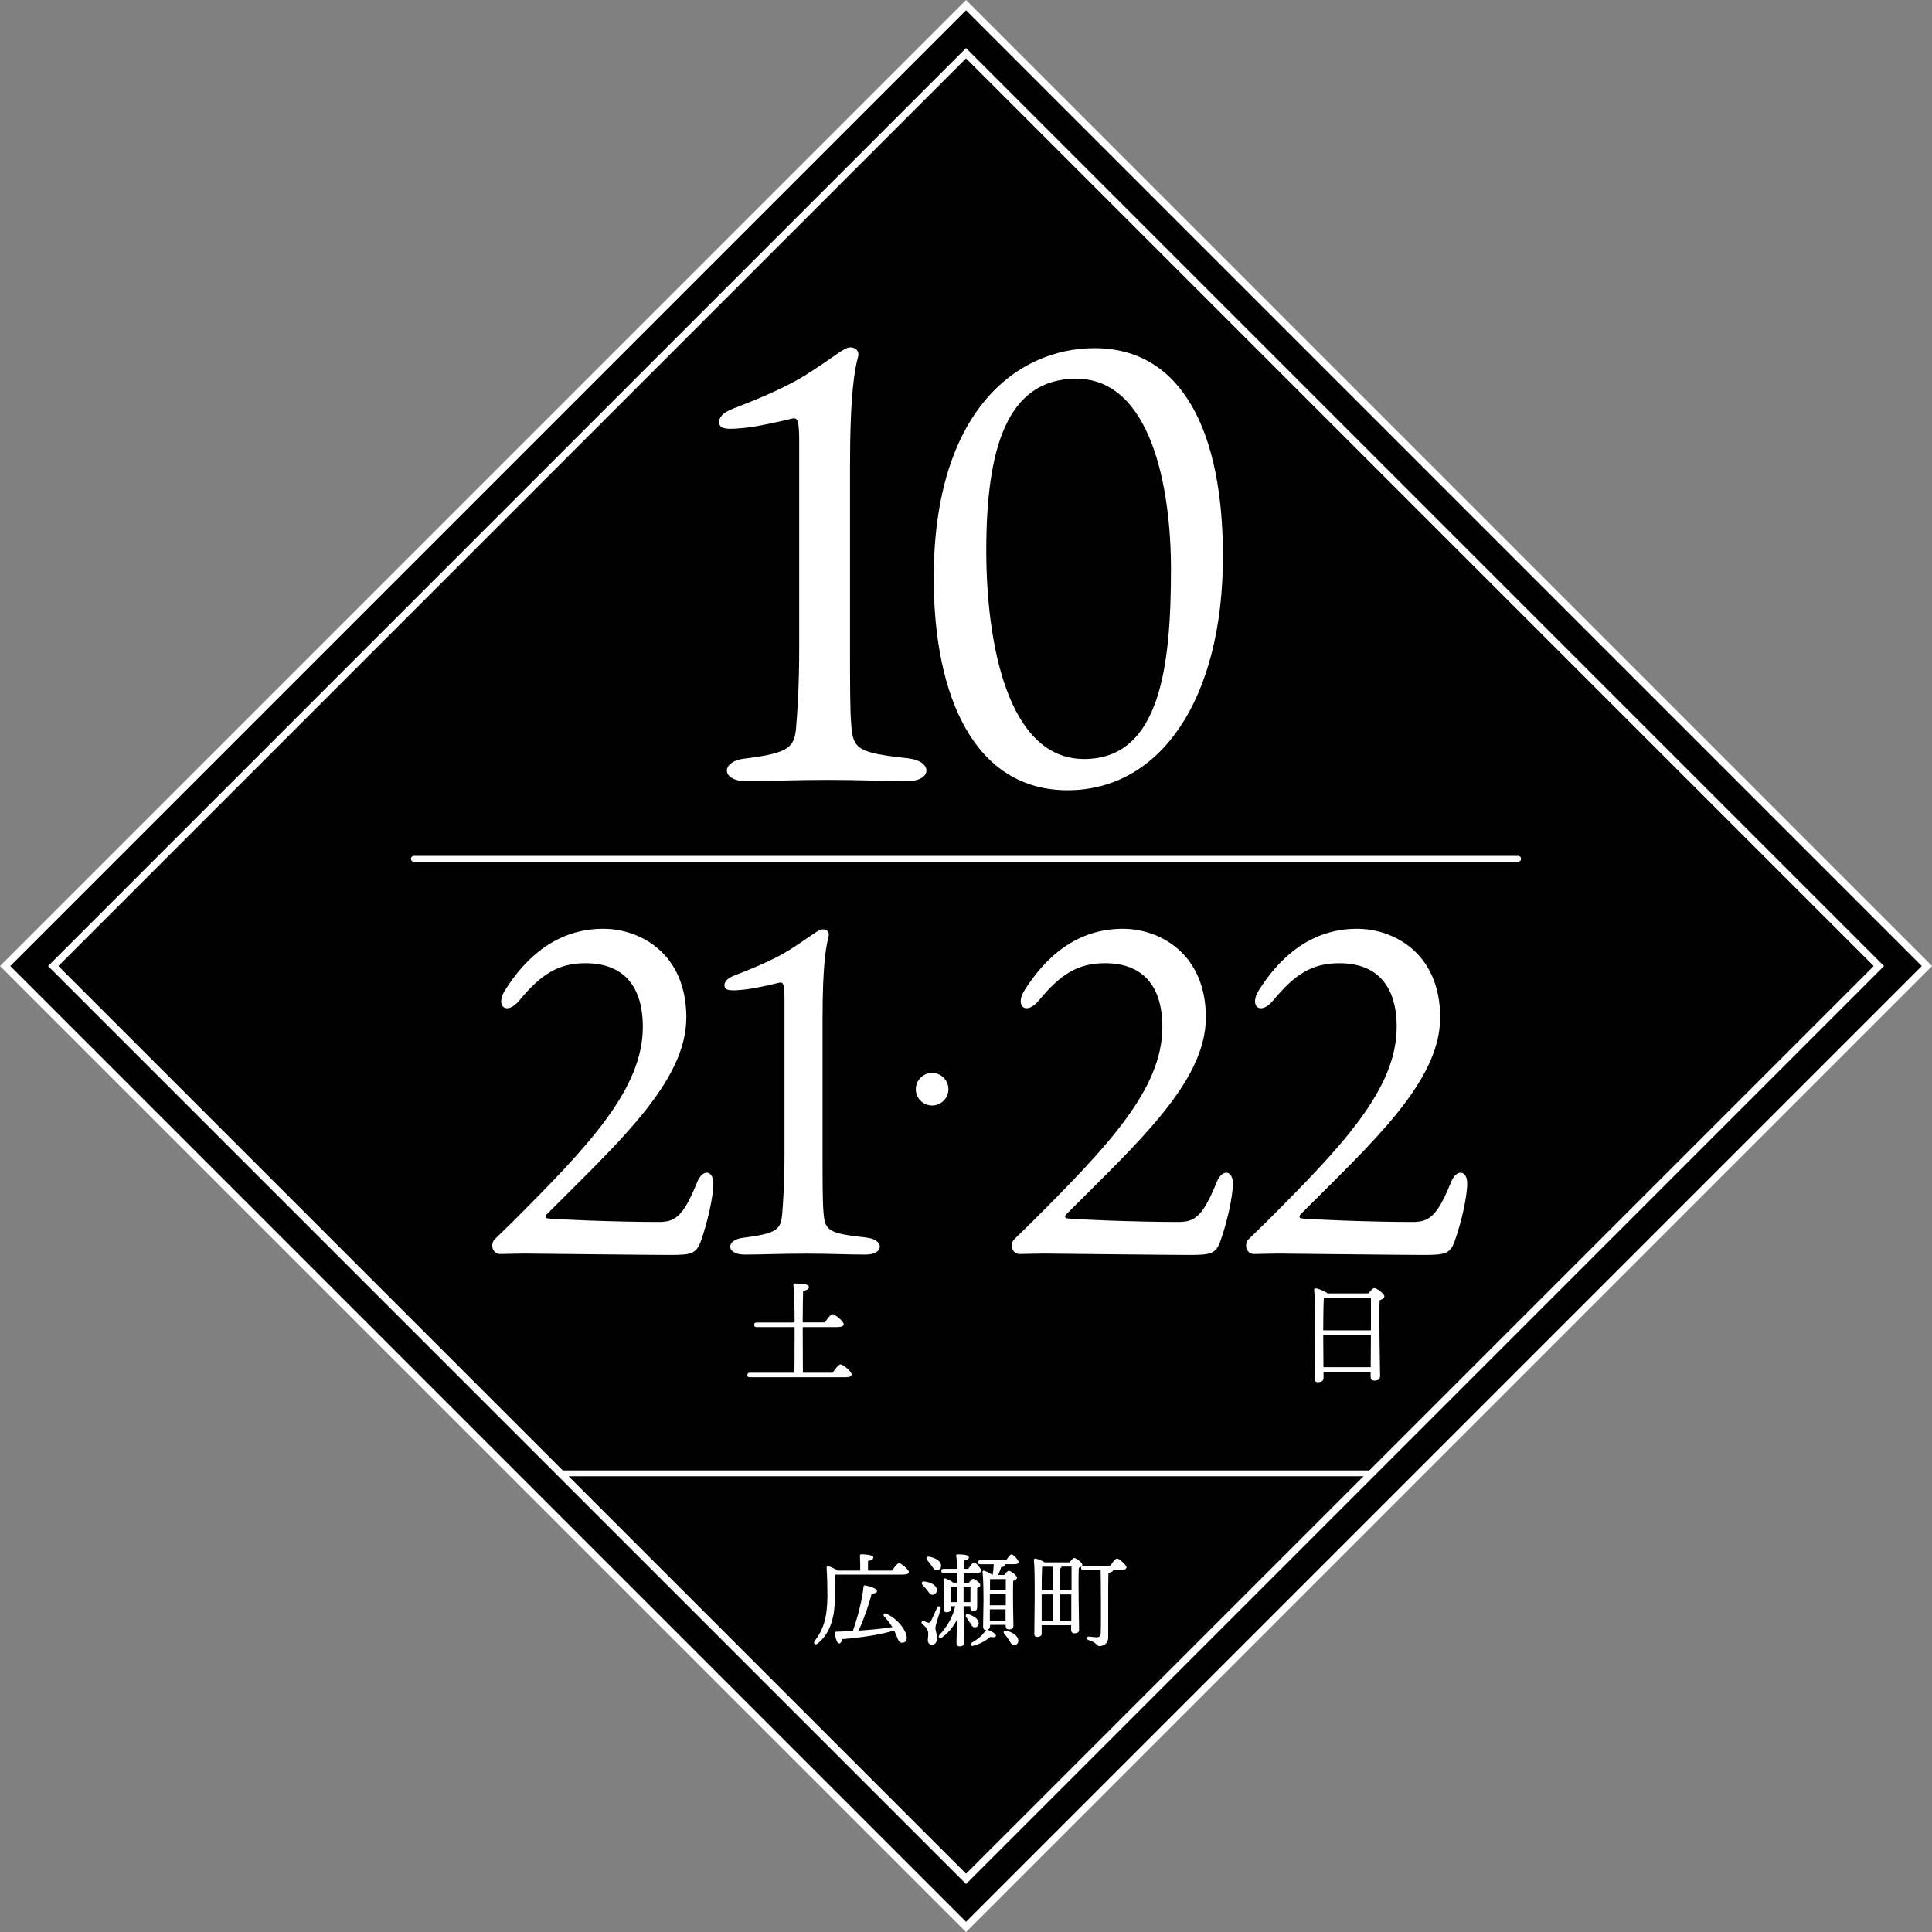
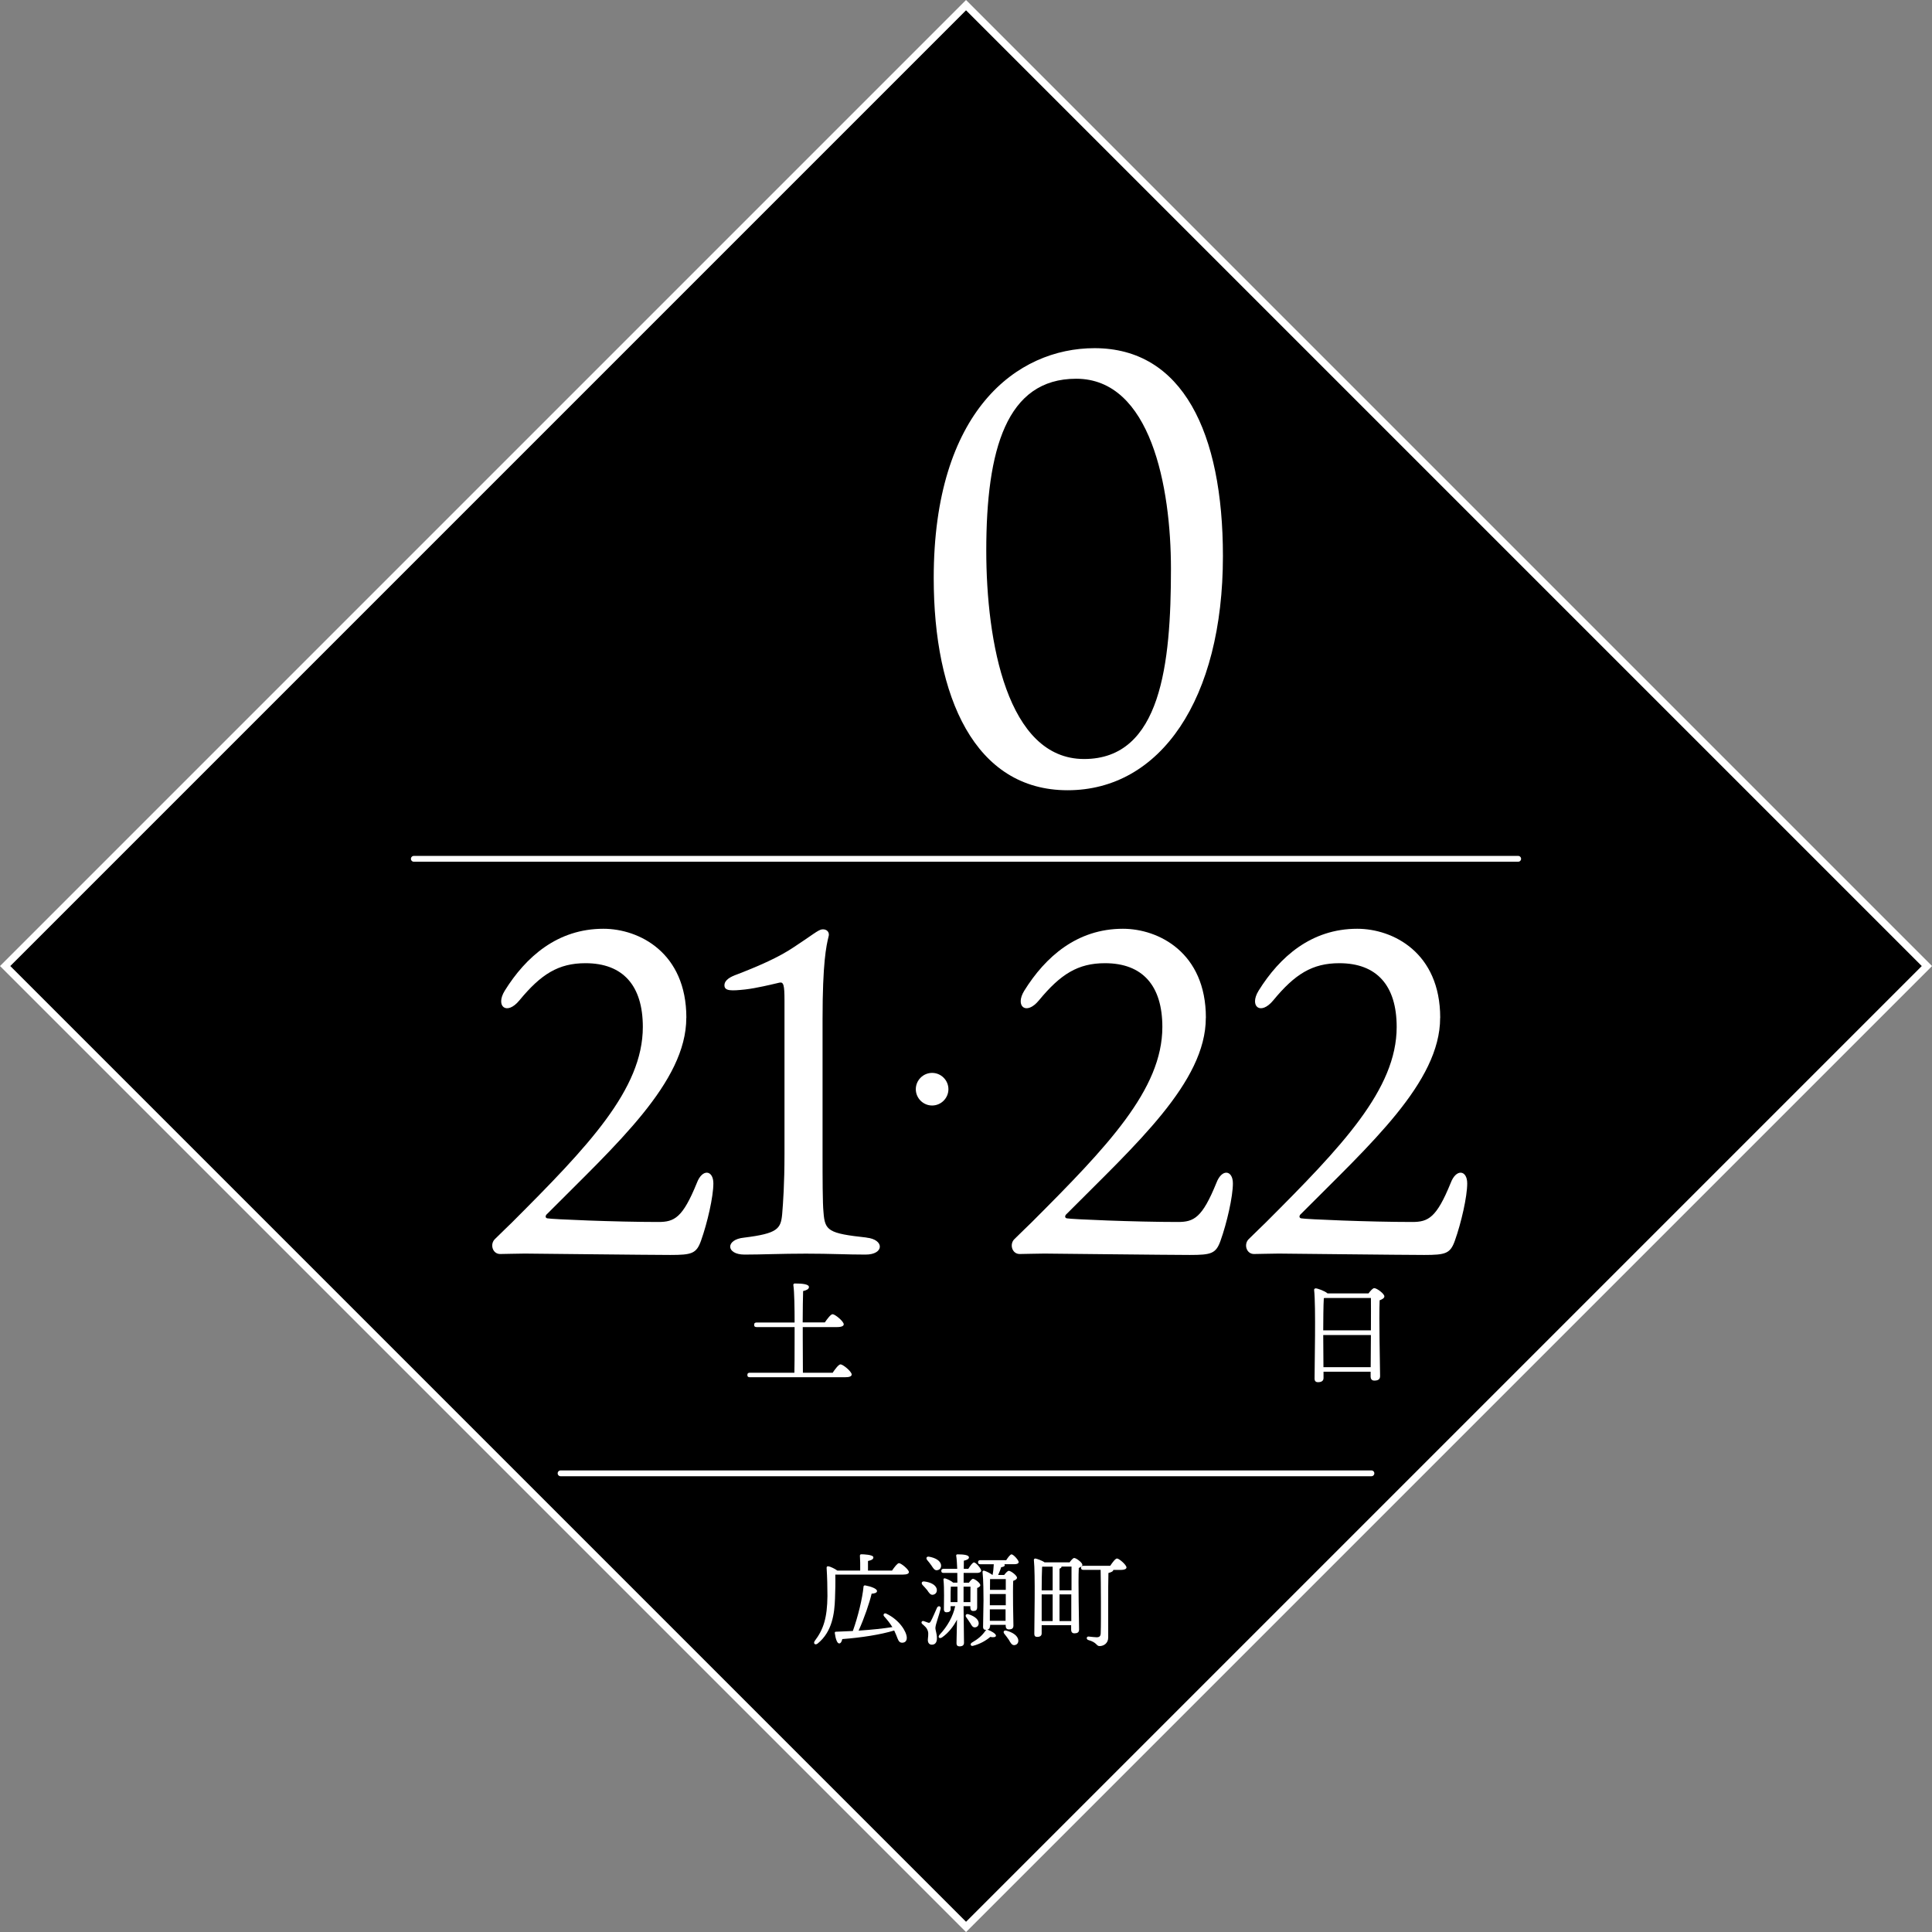
<svg xmlns="http://www.w3.org/2000/svg" id="_レイヤー_2" viewBox="0 0 265.41 265.41">
  <rect x="0" y="0" width="265.41" height="265.41" fill="#808080" stroke="none" />
  <defs>
    <style>.cls-1{fill:#fff;}.cls-2{fill:none;stroke-linecap:round;stroke-linejoin:round;stroke-width:.8px;}.cls-2,.cls-3{stroke:#fff;}.cls-3{stroke-miterlimit:10;}</style>
  </defs>
  <g id="_レイヤー_1-2">
    <rect class="cls-3" x="39.37" y="39.37" width="186.68" height="186.68" transform="translate(132.71 -54.97) rotate(45)" />
-     <rect class="cls-3" x="44.04" y="44.04" width="177.34" height="177.34" transform="translate(132.71 -54.97) rotate(45)" />
-     <path class="cls-1" d="m124.83,104.2c3.28.34,3.28,3.11-.17,3.11s-6.38-.17-10.92-.17-8.15.17-11.26.17c-3.44,0-3.53-2.77-.08-3.11,6.13-.76,6.72-1.6,6.97-4.28.17-2.1.42-5.54.42-11.09v-28.06c0-2.86-.17-3.44-.92-3.28-1.43.34-4.2,1.01-6.3,1.26-2.44.25-3.78.34-3.78-.76,0-1.01,1.18-1.6,2.35-2.02,4.12-1.6,7.56-3.11,10.33-4.96,3.36-2.18,4.45-3.19,5.21-3.28.92-.08,1.43.59,1.18,1.34-.42,1.68-1.09,4.79-1.09,15.04v24.7c0,4.37,0,9.07.17,10.75.25,3.36.84,3.86,7.9,4.62Z" />
    <path class="cls-1" d="m168,76.39c0,19.66-8.57,32.17-21.34,32.17s-18.39-12.85-18.39-29.15c0-22.93,11.42-31.58,22.09-31.58,12.1,0,17.64,11.59,17.64,28.56Zm-20.16-24.36c-9.58,0-12.35,9.74-12.35,23.6,0,12.52,2.86,28.64,13.44,28.64s11.93-13.1,11.93-26.12c0-11.26-2.77-26.12-13.02-26.12Z" />
    <path class="cls-1" d="m94.28,139.84c0,8.82-9.64,17.39-19.09,26.9-.31.25-.31.57,0,.63.63.13,9.33.5,15.25.5,2.21,0,3.34-.57,5.29-5.36.76-2.02,2.27-1.76,2.27.06s-.82,5.42-1.7,7.88c-.63,1.76-1.26,1.95-4.22,1.95s-19.28-.19-19.97-.19c-.76,0-3.02.06-3.4.06-1.07,0-1.45-1.39-.69-2.08.82-.82,1.95-1.89,2.33-2.27,10.4-10.4,17.96-18.27,17.96-26.84,0-5.67-2.71-8.76-7.88-8.76-3.72,0-6.11,1.51-9.07,5.1-1.76,2.14-3.34.82-2.02-1.32,2.9-4.66,7.25-8.51,13.55-8.51,4.92,0,11.4,3.28,11.4,12.22Z" />
    <path class="cls-1" d="m119.04,170.02c2.46.25,2.46,2.33-.13,2.33s-4.79-.13-8.19-.13-6.11.13-8.44.13c-2.58,0-2.65-2.08-.06-2.33,4.6-.57,5.04-1.2,5.23-3.21.13-1.57.32-4.16.32-8.32v-21.04c0-2.14-.13-2.58-.69-2.46-1.07.25-3.15.76-4.72.94-1.83.19-2.84.25-2.84-.57,0-.76.88-1.2,1.76-1.51,3.09-1.2,5.67-2.33,7.75-3.72,2.52-1.64,3.34-2.39,3.91-2.46.69-.06,1.07.44.88,1.01-.31,1.26-.82,3.59-.82,11.28v18.52c0,3.28,0,6.8.13,8.06.19,2.52.63,2.9,5.92,3.47Z" />
    <path class="cls-1" d="m125.81,149.63c0-1.23,1.01-2.24,2.24-2.24s2.24,1.01,2.24,2.24-1.01,2.24-2.24,2.24-2.24-1.01-2.24-2.24Z" />
    <path class="cls-1" d="m165.65,139.84c0,8.82-9.64,17.39-19.09,26.9-.31.25-.31.57,0,.63.63.13,9.33.5,15.25.5,2.21,0,3.34-.57,5.29-5.36.76-2.02,2.27-1.76,2.27.06s-.82,5.42-1.7,7.88c-.63,1.76-1.26,1.95-4.22,1.95s-19.28-.19-19.97-.19c-.76,0-3.02.06-3.4.06-1.07,0-1.45-1.39-.69-2.08.82-.82,1.95-1.89,2.33-2.27,10.4-10.4,17.96-18.27,17.96-26.84,0-5.67-2.71-8.76-7.88-8.76-3.72,0-6.11,1.51-9.07,5.1-1.76,2.14-3.34.82-2.02-1.32,2.9-4.66,7.25-8.51,13.55-8.51,4.92,0,11.4,3.28,11.4,12.22Z" />
    <path class="cls-1" d="m197.84,139.84c0,8.82-9.64,17.39-19.09,26.9-.31.25-.31.57,0,.63.63.13,9.33.5,15.25.5,2.21,0,3.34-.57,5.29-5.36.76-2.02,2.27-1.76,2.27.06s-.82,5.42-1.7,7.88c-.63,1.76-1.26,1.95-4.22,1.95s-19.28-.19-19.97-.19c-.76,0-3.02.06-3.4.06-1.07,0-1.45-1.39-.69-2.08.82-.82,1.95-1.89,2.33-2.27,10.4-10.4,17.96-18.27,17.96-26.84,0-5.67-2.71-8.76-7.88-8.76-3.72,0-6.11,1.51-9.07,5.1-1.76,2.14-3.34.82-2.02-1.32,2.9-4.66,7.25-8.51,13.55-8.51,4.92,0,11.4,3.28,11.4,12.22Z" />
    <path class="cls-1" d="m114.4,188.56c.35-.52.82-1.13,1.07-1.13.33,0,1.53.98,1.53,1.39,0,.24-.27.38-.91.38h-13.07c-.21,0-.35-.06-.35-.31,0-.24.14-.31.35-.31h6.11c.02-.8.03-2.24.03-4.58v-1.69h-5.21c-.21,0-.35-.06-.35-.31,0-.24.14-.32.35-.32h5.21c0-1.84-.03-4.22-.17-5.12-.02-.16.06-.24.22-.24.99,0,1.92.09,1.92.49,0,.27-.31.44-.8.55-.03.61-.05,2.68-.06,4.31h3.04c.36-.52.82-1.13,1.07-1.13.33,0,1.53.98,1.53,1.39,0,.22-.28.38-.91.38h-4.72v1.48c0,.88.02,3.62.02,4.79h4.13Z" />
    <path class="cls-1" d="m188,177.68c.27-.35.58-.72.79-.72.36,0,1.39.77,1.39,1.13,0,.24-.3.41-.65.54-.11,2.31.06,9.26.06,10.42,0,.49-.35.61-.8.61-.38,0-.5-.28-.5-.54v-.68h-6.47v.87c0,.36-.24.57-.76.57-.33,0-.47-.19-.47-.47,0-1.89.19-9.92-.06-12.2-.02-.11.08-.22.22-.22.24,0,1.24.35,1.62.69h5.64Zm.33,5.09c0-1.92.02-3.72,0-4.46h-6.31l-.16.03c-.06.83-.08,3.31-.08,4.42h6.55Zm-.03,5.05c0-1.12.02-2.77.03-4.42h-6.55l.03,4.42h6.49Z" />
    <line class="cls-2" x1="208.56" y1="117.98" x2="56.85" y2="117.98" />
    <line class="cls-2" x1="188.4" y1="202.4" x2="77.01" y2="202.4" />
    <path class="cls-1" d="m122.55,215.75c.32-.46.73-1.01.95-1.01.29,0,1.36.87,1.36,1.23,0,.2-.25.34-.81.34h-9.3c.03,1.09,0,2.09-.04,3.28-.07,2.09-.39,4.57-2.37,6.18-.34.29-.67.01-.41-.35,1.21-1.6,1.71-3.19,1.74-6.16,0-1.19-.03-2.56-.11-3.82-.03-.22.07-.29.25-.27.25.04.9.34,1.22.59h3.14c.01-.67,0-1.55-.04-2.03-.01-.14.07-.21.2-.21.24,0,1.65.04,1.65.42,0,.29-.31.41-.74.5v1.32h3.32Zm.01,7.73c-.32-.52-.69-.98-1.11-1.44-.18-.22.01-.52.32-.36,1.81.87,2.77,2.47,2.8,3.28.01.45-.21.7-.63.71-.31,0-.48-.17-.64-.59-.13-.32-.27-.71-.46-1.09-1.86.57-4.51.98-7.13,1.18-.07.32-.2.6-.43.6-.29-.01-.5-.67-.6-1.43-.01-.13.04-.18.15-.18.83-.03,1.61-.06,2.33-.1.71-1.98,1.32-4.5,1.47-6.11,0-.11.13-.18.25-.15.8.15,1.6.45,1.6.77,0,.27-.42.35-.74.36-.29,1.26-1.02,3.39-1.79,5.08,1.89-.13,3.39-.29,4.65-.49l-.03-.04Z" />
    <path class="cls-1" d="m128.5,223.58c0,.45.21.78.21,1.48,0,.6-.27.88-.7.88s-.55-.38-.55-.63.13-.87.01-1.23c-.15-.49-.43-.67-.78-.99-.22-.2-.03-.48.21-.39.18.06.46.17.62.22.15.04.22.01.34-.18.24-.42.66-1.44.87-1.89.17-.32.57-.21.49.15-.2.87-.71,2.19-.71,2.58Zm-1.76-5.84c-.22-.24-.13-.55.28-.48.77.1,1.55.43,1.67,1.06.06.38-.13.69-.52.76-.35.06-.55-.27-.8-.64-.2-.24-.42-.48-.63-.7Zm.64-3.42c-.21-.25-.11-.55.29-.46.76.14,1.53.5,1.61,1.15.04.38-.17.66-.56.7-.35.04-.52-.29-.77-.66-.17-.25-.38-.5-.57-.73Zm4.99,6.33c.03,1.67.06,4.55.06,5.03,0,.31-.18.49-.62.49-.27,0-.41-.15-.41-.42,0-.35.04-1.83.07-3.25-.48.92-1.16,1.81-2.03,2.42-.38.27-.67,0-.36-.35,1.06-1.12,1.85-2.52,2.14-3.92h-.63v.41c0,.29-.2.43-.57.43-.22,0-.35-.14-.35-.38,0-.76.07-2.98-.06-4.1-.03-.14.1-.21.22-.18.31.08.85.35,1.12.59h.57c0-.43,0-.9-.01-1.34h-1.89c-.18,0-.31-.06-.31-.28,0-.21.13-.28.31-.28h1.88c-.03-.73-.07-1.37-.14-1.79-.03-.13.06-.2.18-.2.84,0,1.57.08,1.57.42,0,.22-.28.36-.7.45,0,.24-.01.64-.01,1.12h.62c.28-.43.6-.88.78-.88.27,0,.99.84.99,1.13,0,.21-.29.31-.53.31h-1.88v1.34h.73c.18-.25.41-.53.55-.53.25,0,1.01.57,1.01.87,0,.18-.21.31-.43.39-.01.7,0,2.27,0,2.63,0,.43-.2.53-.55.53-.32,0-.39-.25-.39-.48v-.18h-.92Zm-1.78-.56h.94v-.21c0-.25.01-.99,0-1.91h-.91c-.03.35-.03,1.12-.03,1.4v.71Zm1.78-2.12v2.12h.94c0-.67.01-1.6.01-2.12h-.95Zm.87,4.94c-.14-.25-.34-.5-.5-.74-.18-.24-.04-.52.31-.41.7.22,1.36.63,1.4,1.2.01.34-.2.59-.53.6-.32.01-.46-.29-.67-.66Zm2.75.52c0,.25-.11.39-.36.45.01,0,.04,0,.07.01.49.18,1.13.55,1.12.81-.01.24-.42.25-.78.17-.55.48-1.4.98-2.35,1.22-.31.1-.49-.2-.2-.42.91-.53,1.43-.98,1.92-1.69.03-.04.06-.07.08-.08h-.08c-.24,0-.36-.14-.36-.39,0-.36.06-3.03.06-3.66,0-.77-.01-2.84-.13-3.87-.03-.15.07-.25.25-.2.31.1.84.36,1.12.59.11-.5.14-.98.17-1.48h-1.85c-.18,0-.31-.06-.31-.28,0-.21.13-.28.31-.28h3.56c.25-.39.56-.8.73-.8.25,0,.97.78.98,1.06,0,.21-.28.29-.53.29h-1.44s.06.08.06.14c0,.17-.25.24-.5.28-.07.28-.24.69-.41,1.06h.83c.21-.28.48-.57.63-.57.29,0,1.13.64,1.13.95,0,.2-.25.34-.52.43-.07,1.46.01,5.41.03,6.14,0,.43-.25.53-.63.53-.34,0-.43-.25-.43-.48v-.15h-2.14v.21Zm-.01-2.91h2.19v-1.54h-2.19v1.54Zm2.16,2.14v-1.58s-2.16,0-2.16,0v1.58h2.16Zm-2.13-5.73c-.01.34-.01.91-.01,1.48h2.17c.01-.63.01-1.16,0-1.48h-2.16Zm3.88,8.4c.03.36-.17.63-.53.67-.35.03-.52-.29-.77-.73-.18-.28-.42-.57-.62-.83-.2-.24-.07-.52.28-.43.8.21,1.58.66,1.64,1.32Z" />
    <path class="cls-1" d="m146.92,214.65c.21-.29.49-.62.64-.62.29,0,1.13.63,1.13.94,0,.18-.24.32-.49.43-.1,1.81.04,7.49.04,8.45,0,.43-.27.53-.66.53-.32,0-.43-.25-.43-.48v-.64h-4.05v1.13c0,.31-.2.48-.63.48-.25,0-.38-.14-.38-.41,0-1.57.15-8.22-.06-10.16-.01-.1.08-.2.2-.2.2.03.92.27,1.27.53h3.4Zm-3.61.56s-.1.01-.15.03c-.04.6-.06,2.19-.06,3.24h1.51v-3.26h-1.3Zm-.2,7.49h1.5v-3.67h-1.51v3.67Zm2.72-7.49c0,.14-.1.22-.28.29v2.97h1.65v-3.26h-1.37Zm1.34,7.49v-3.67s-1.62,0-1.62,0v3.67h1.62Zm5.34-7.59c.31-.46.71-1.01.94-1.01.29,0,1.3.88,1.3,1.23,0,.21-.29.34-.76.34h-1.05c-.01.2-.28.32-.67.42-.06,2.12-.01,5.97-.03,8.85.01.81-.62,1.19-1.18,1.19-.48,0-.32-.49-1.55-.83-.32-.1-.27-.5.04-.48.42.04.85.1,1.09.1.38,0,.55-.13.57-.53.04-.87.03-3.12.03-4.4,0-1.86-.03-3.61-.04-4.33h-2.38c-.18,0-.31-.06-.31-.28,0-.21.13-.28.31-.28h3.68Z" />
  </g>
</svg>